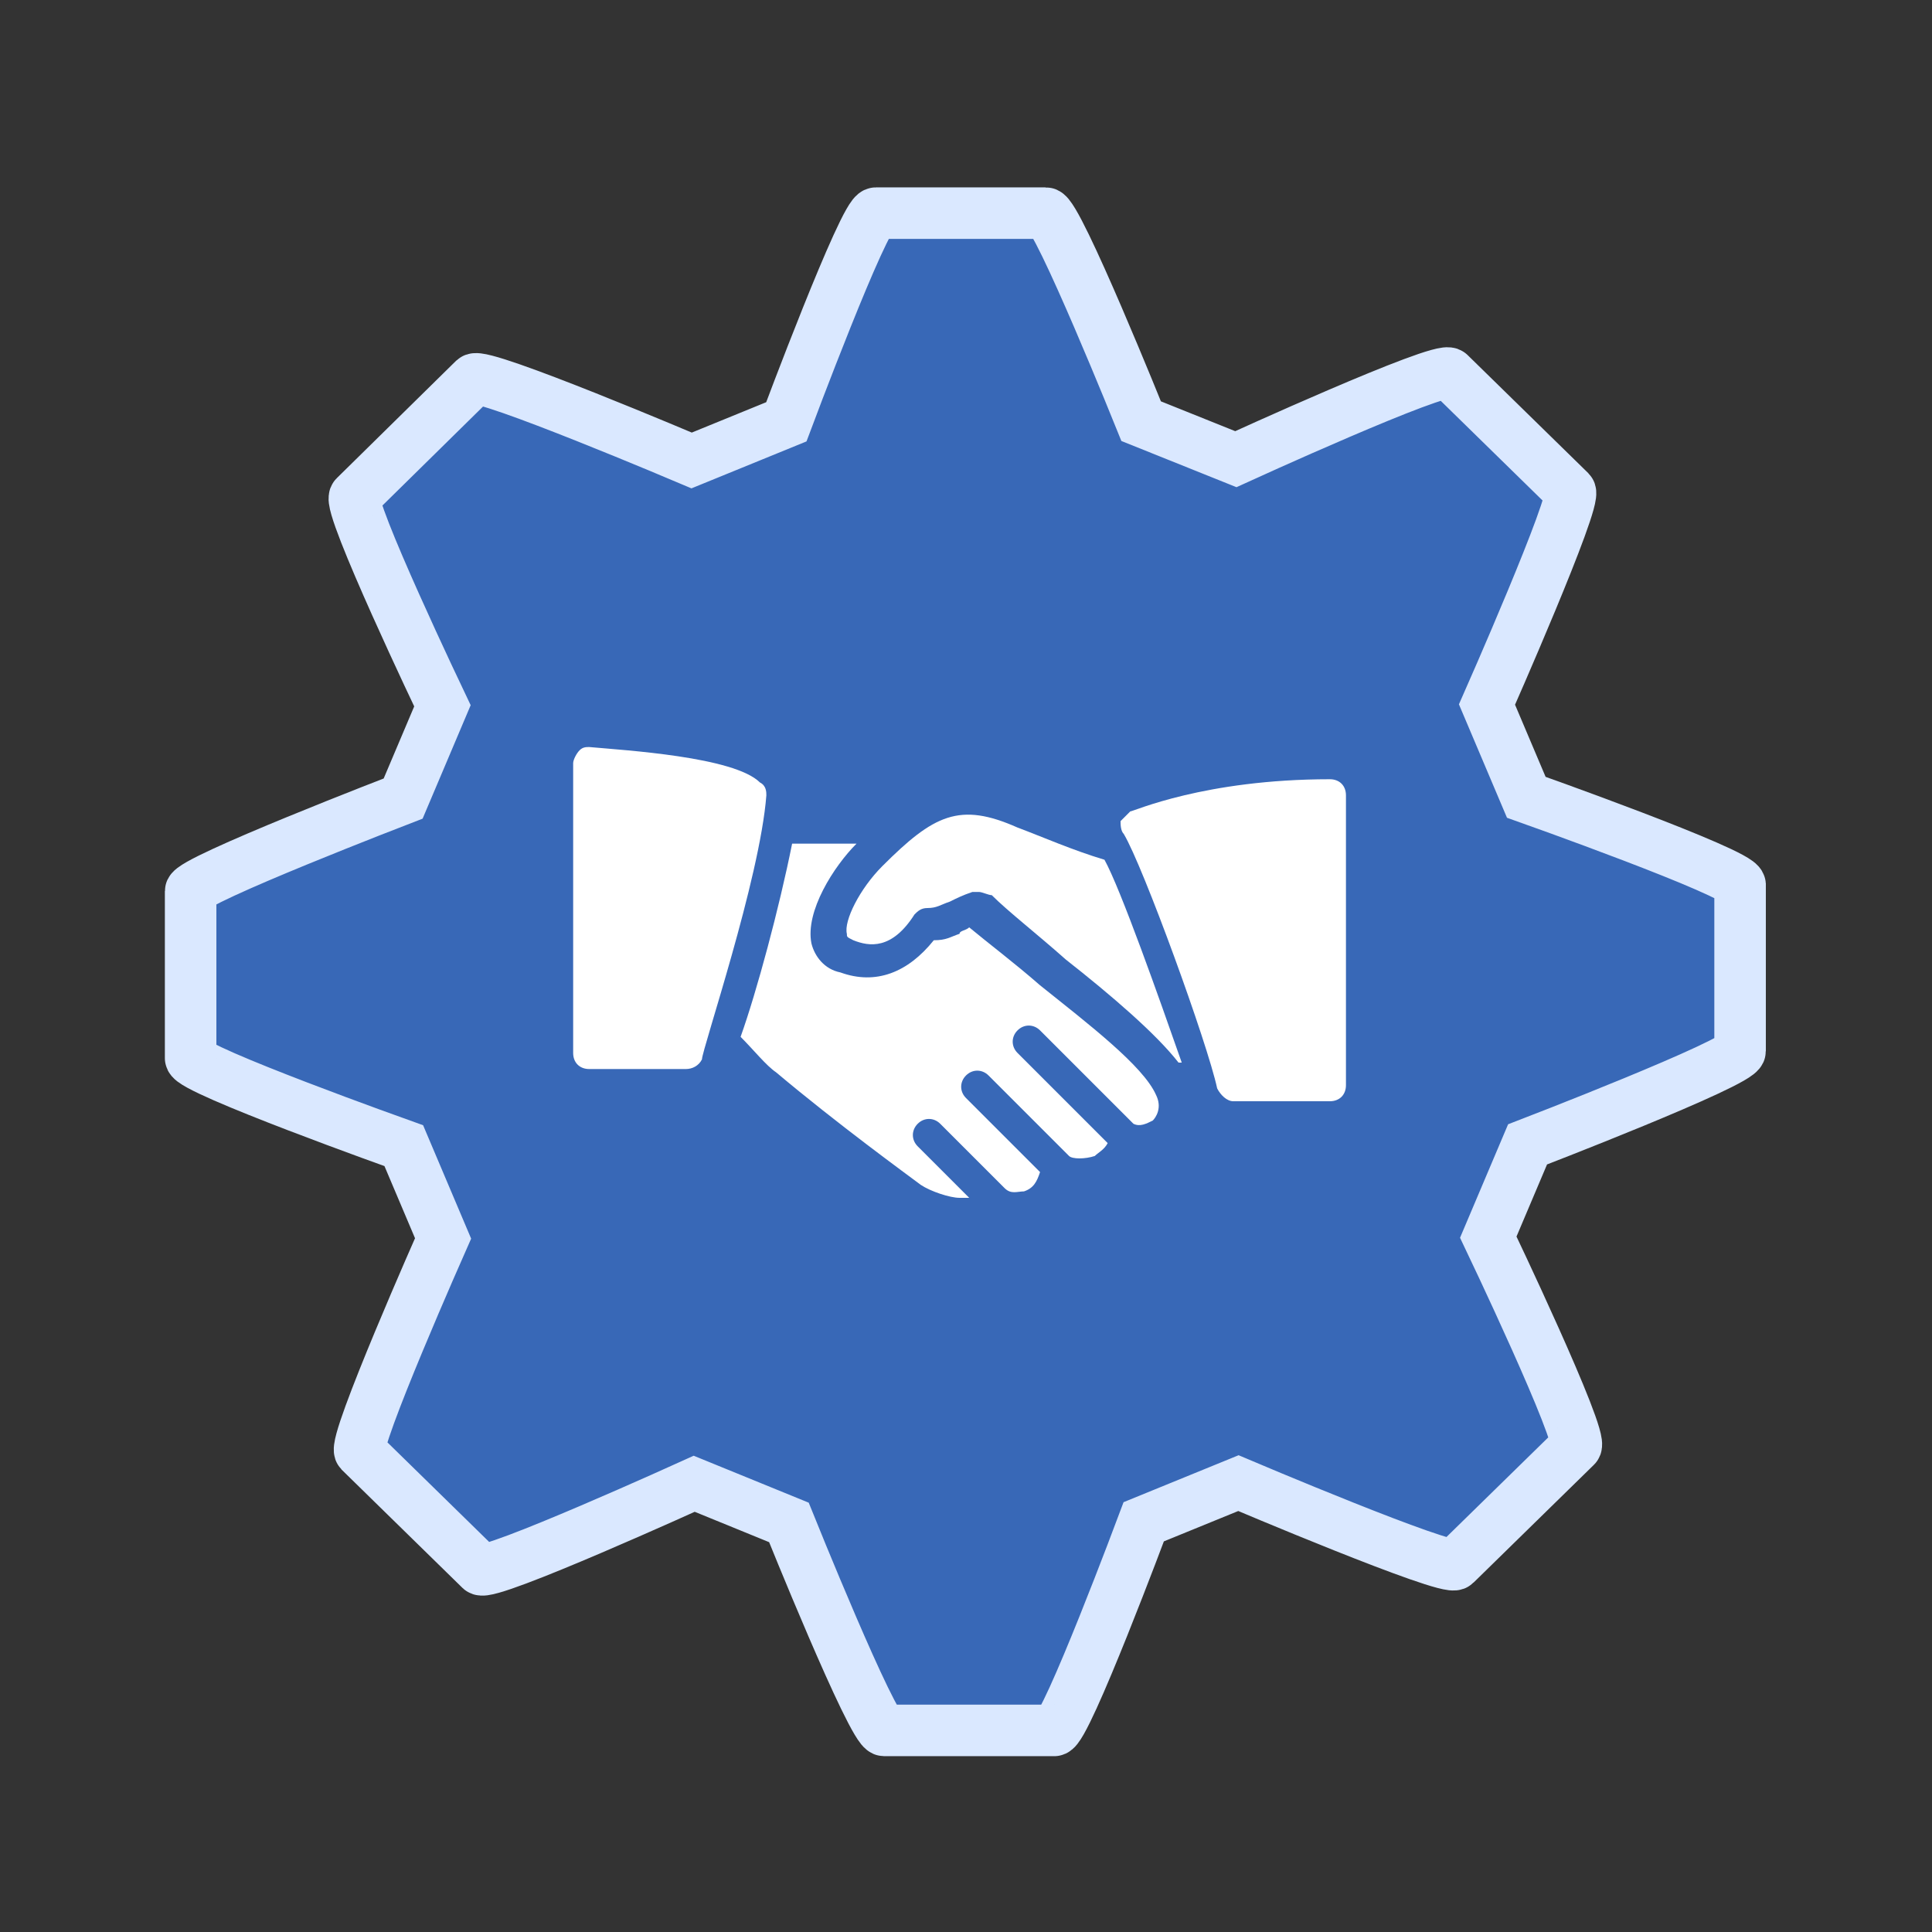
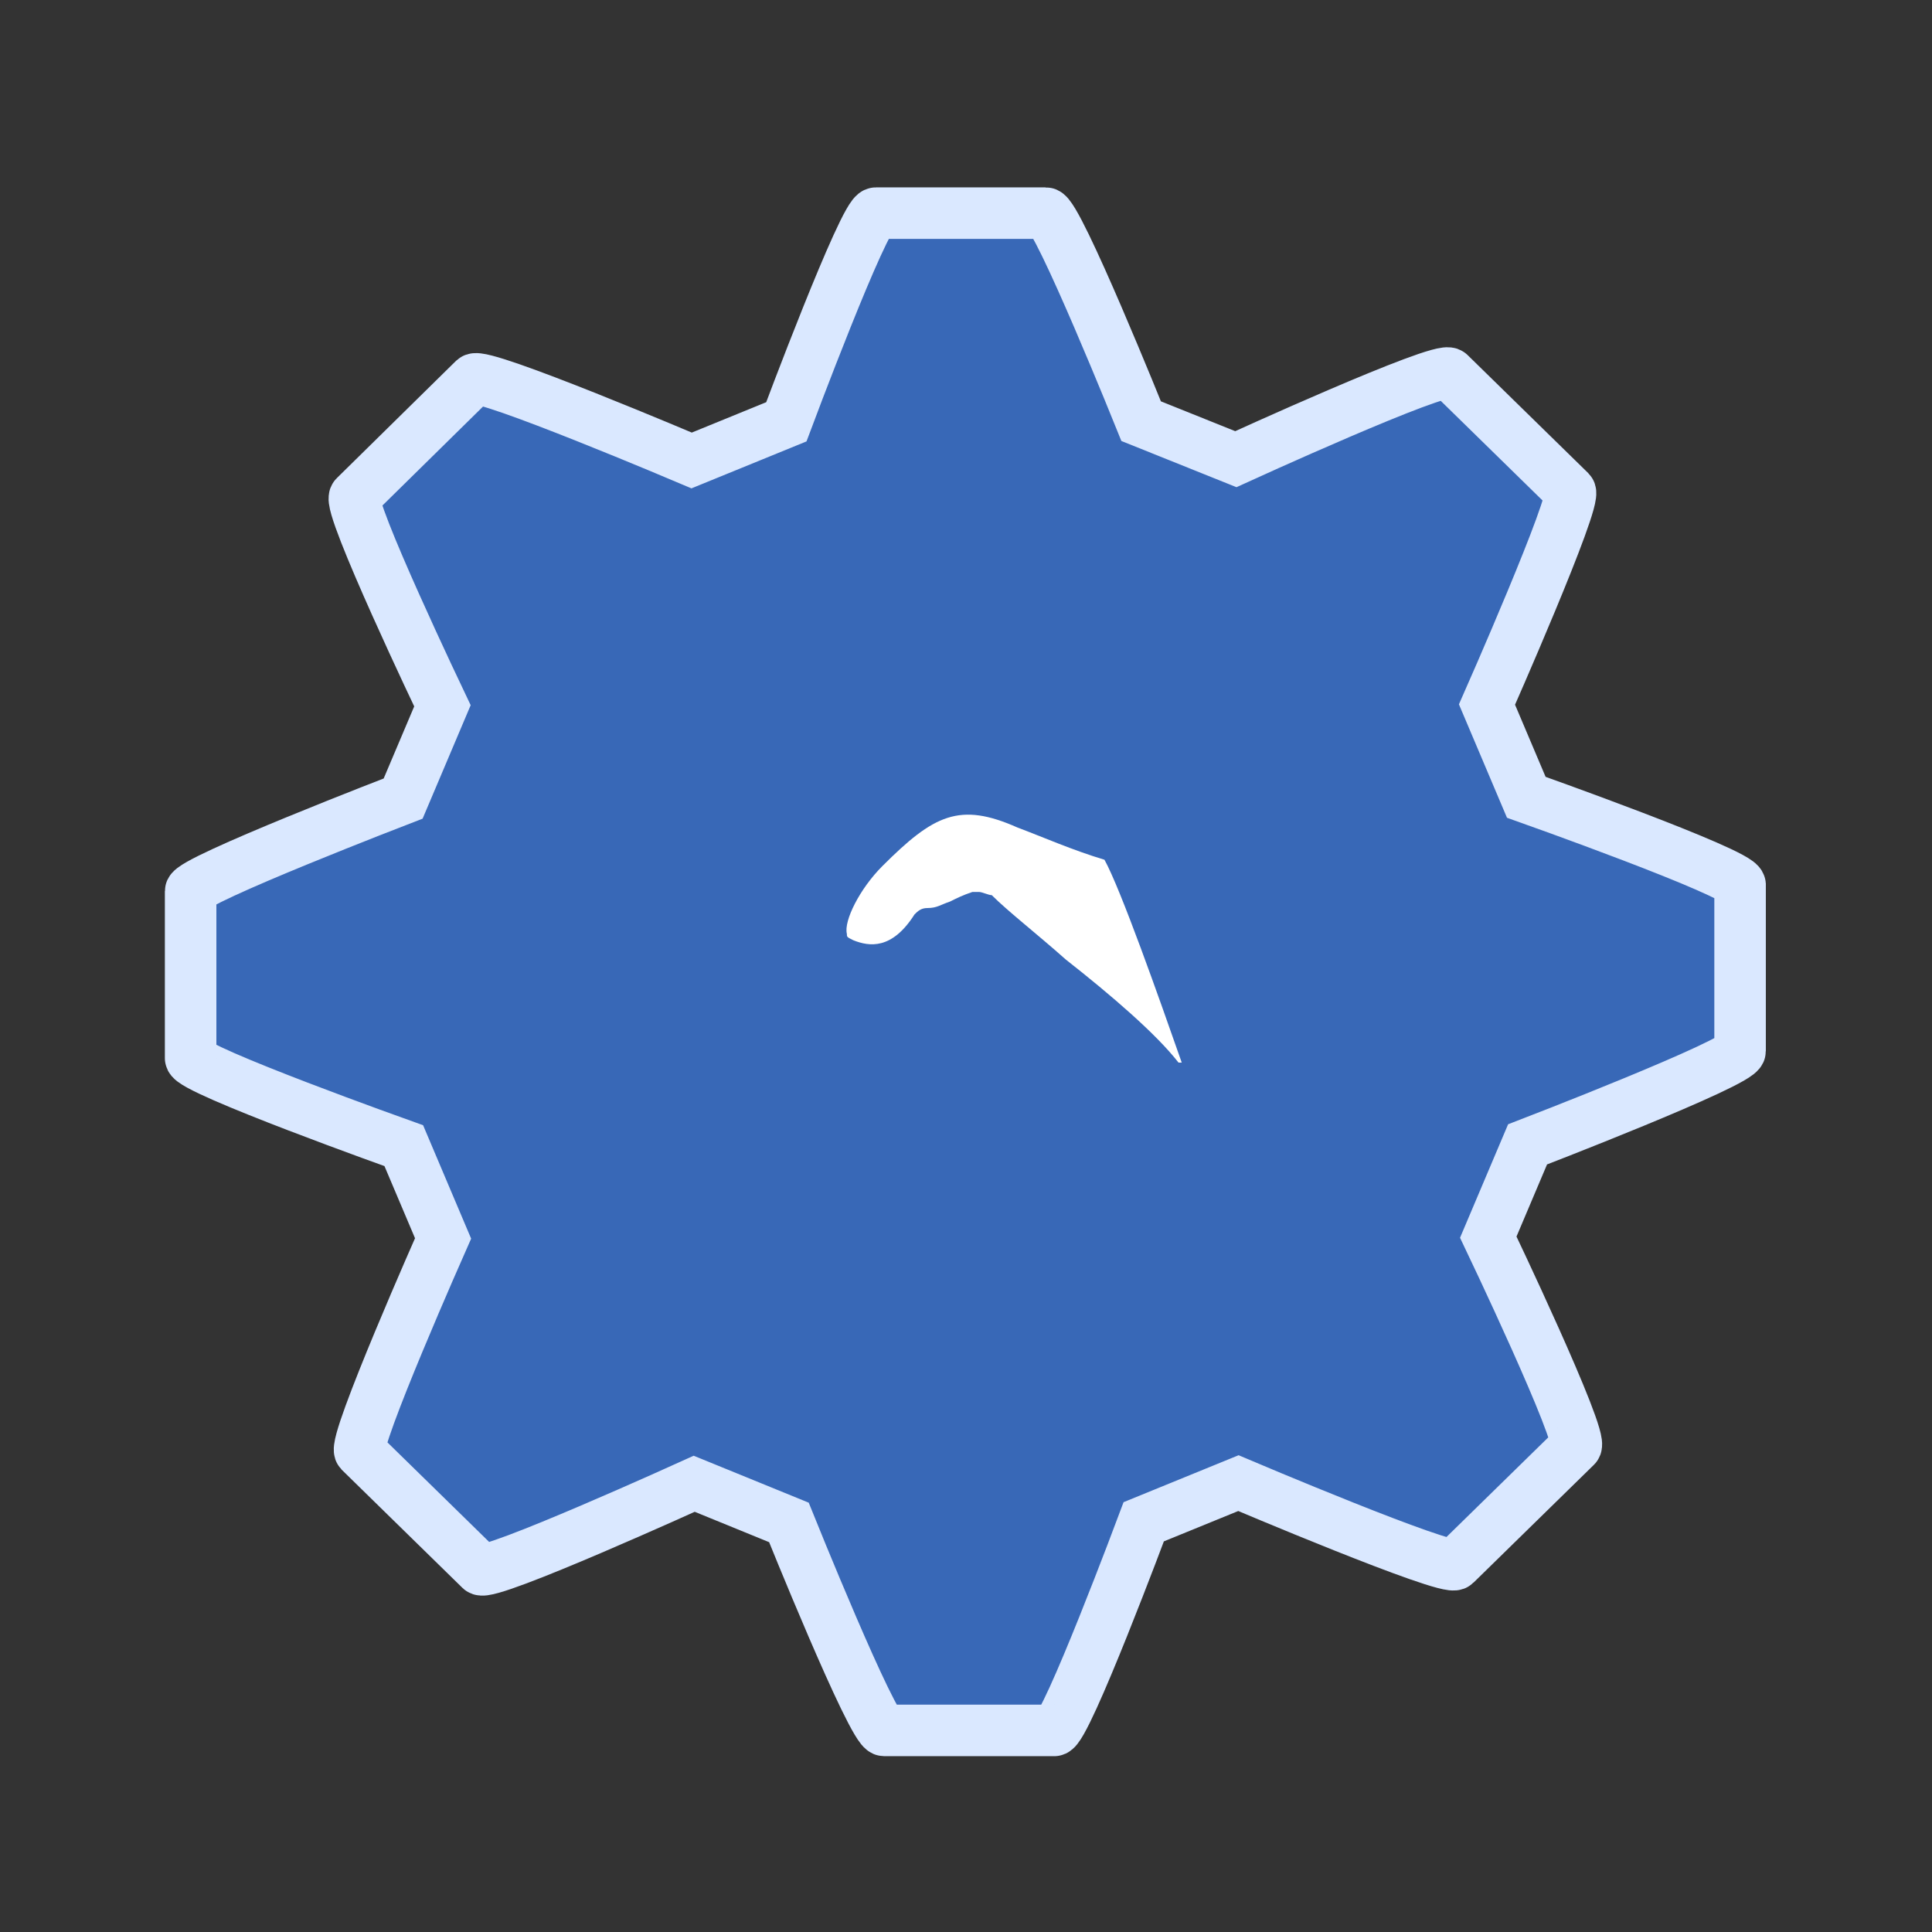
<svg xmlns="http://www.w3.org/2000/svg" version="1.1" id="Layer_1" x="0px" y="0px" viewBox="0 0 300 300" style="enable-background:new 0 0 300 300;" xml:space="preserve">
  <rect x="0" y="0" width="300" height="300" fill="#333333" stroke="none" />
  <style type="text/css">
	.st0{fill:#3868B7;stroke:#DAE8FF;stroke-width:8;stroke-miterlimit:10;}
	.st1{fill:#FFFFFF;}
</style>
  <g>
    <path class="st0" d="M237,123.8l-6.1-14.4c0,0,14.1-31.9,12.9-33.1L225.1,58c-1.3-1.3-33.2,13.3-33.2,13.3l-14.7-5.9   c0,0-13-32.3-14.8-32.3h-26.4c-1.8,0-13.9,32.4-13.9,32.4l-14.7,6c0,0-32.5-13.8-33.8-12.6L55.1,77.1c-1.3,1.3,13.6,32.5,13.6,32.5   L62.6,124c0,0-33,12.7-33,14.4v25.9c0,1.8,33.1,13.6,33.1,13.6l6.1,14.4c0,0-14.1,31.8-12.9,33.1l18.7,18.3   c1.3,1.2,33.2-13.3,33.2-13.3l14.7,6c0,0,13,32.3,14.8,32.3h26.4c1.8,0,13.9-32.4,13.9-32.4l14.7-6c0,0,32.5,13.8,33.7,12.6   l18.7-18.3c1.3-1.3-13.6-32.5-13.6-32.5l6.1-14.4c0,0,33-12.7,33-14.5v-25.8C270,135.5,237,123.8,237,123.8z" />
  </g>
  <g>
    <g>
-       <path class="st1" d="M118,121.5c-4-4-21-5-26.5-5.5c-0.5,0-1,0-1.5,0.5c-0.5,0.5-1,1.5-1,2v45c0,1.5,1,2.5,2.5,2.5h15    c1,0,2-0.5,2.5-1.5c0-1.5,9-28,10-41C119,123,119,122,118,121.5z" />
-     </g>
+       </g>
  </g>
  <g>
    <g>
      <path class="st1" d="M171.5,133.5c-5-1.5-9.5-3.5-13.5-5c-9-4-13-2-21,6c-3.5,3.5-6,8.5-5.5,10.5c0,0.5,0,0.5,1,1    c2.5,1,6,1.5,9.5-4c0.5-0.5,1-1,2-1c1.5,0,2-0.5,3.5-1c1-0.5,2-1,3.5-1.5c0.5,0,0.5,0,1,0c0.5,0,1.5,0.5,2,0.5    c2.5,2.5,7,6,11.5,10c7,5.5,14,11.5,17.5,16h0.5C180,155,174,138,171.5,133.5z" />
    </g>
  </g>
  <g>
    <g>
-       <path class="st1" d="M206.5,121c-19.5,0-30.5,5-31,5c-0.5,0.5-1,1-1.5,1.5c0,0.5,0,1.5,0.5,2c3,5,13,32.5,14.5,39.5    c0.5,1,1.5,2,2.5,2h15c1.5,0,2.5-1,2.5-2.5v-45C209,122,208,121,206.5,121z" />
-     </g>
+       </g>
  </g>
  <g>
    <g>
-       <path class="st1" d="M179.5,170c-2-4.5-10.5-11-18-17c-4-3.5-8-6.5-11-9c-0.5,0.5-1.5,0.5-1.5,1c-1.5,0.5-2,1-4,1c-4,5-9,7-14.5,5    c-2.5-0.5-4-2.5-4.5-4.5c-1-5,3.5-12,7-15.5h-10c-2,10-5.5,23-8,30c2,2,4,4.5,5.5,5.5c9.5,8,20.5,16,22.5,17.5c1.5,1,4.5,2,6,2    c0.5,0,1,0,1.5,0l-8-8c-1-1-1-2.5,0-3.5s2.5-1,3.5,0l10,10c1,1,2,0.5,3,0.5c1.5-0.5,2-1.5,2.5-3L150,170.5c-1-1-1-2.5,0-3.5    s2.5-1,3.5,0l12.5,12.5c0.5,0.5,2.5,0.5,4,0c0.5-0.5,1.5-1,2-2l-14-14c-1-1-1-2.5,0-3.5c1-1,2.5-1,3.5,0l14.5,14.5    c1,0.5,2,0,3-0.5C179.5,173.5,180.5,172,179.5,170z" />
-     </g>
+       </g>
  </g>
</svg>